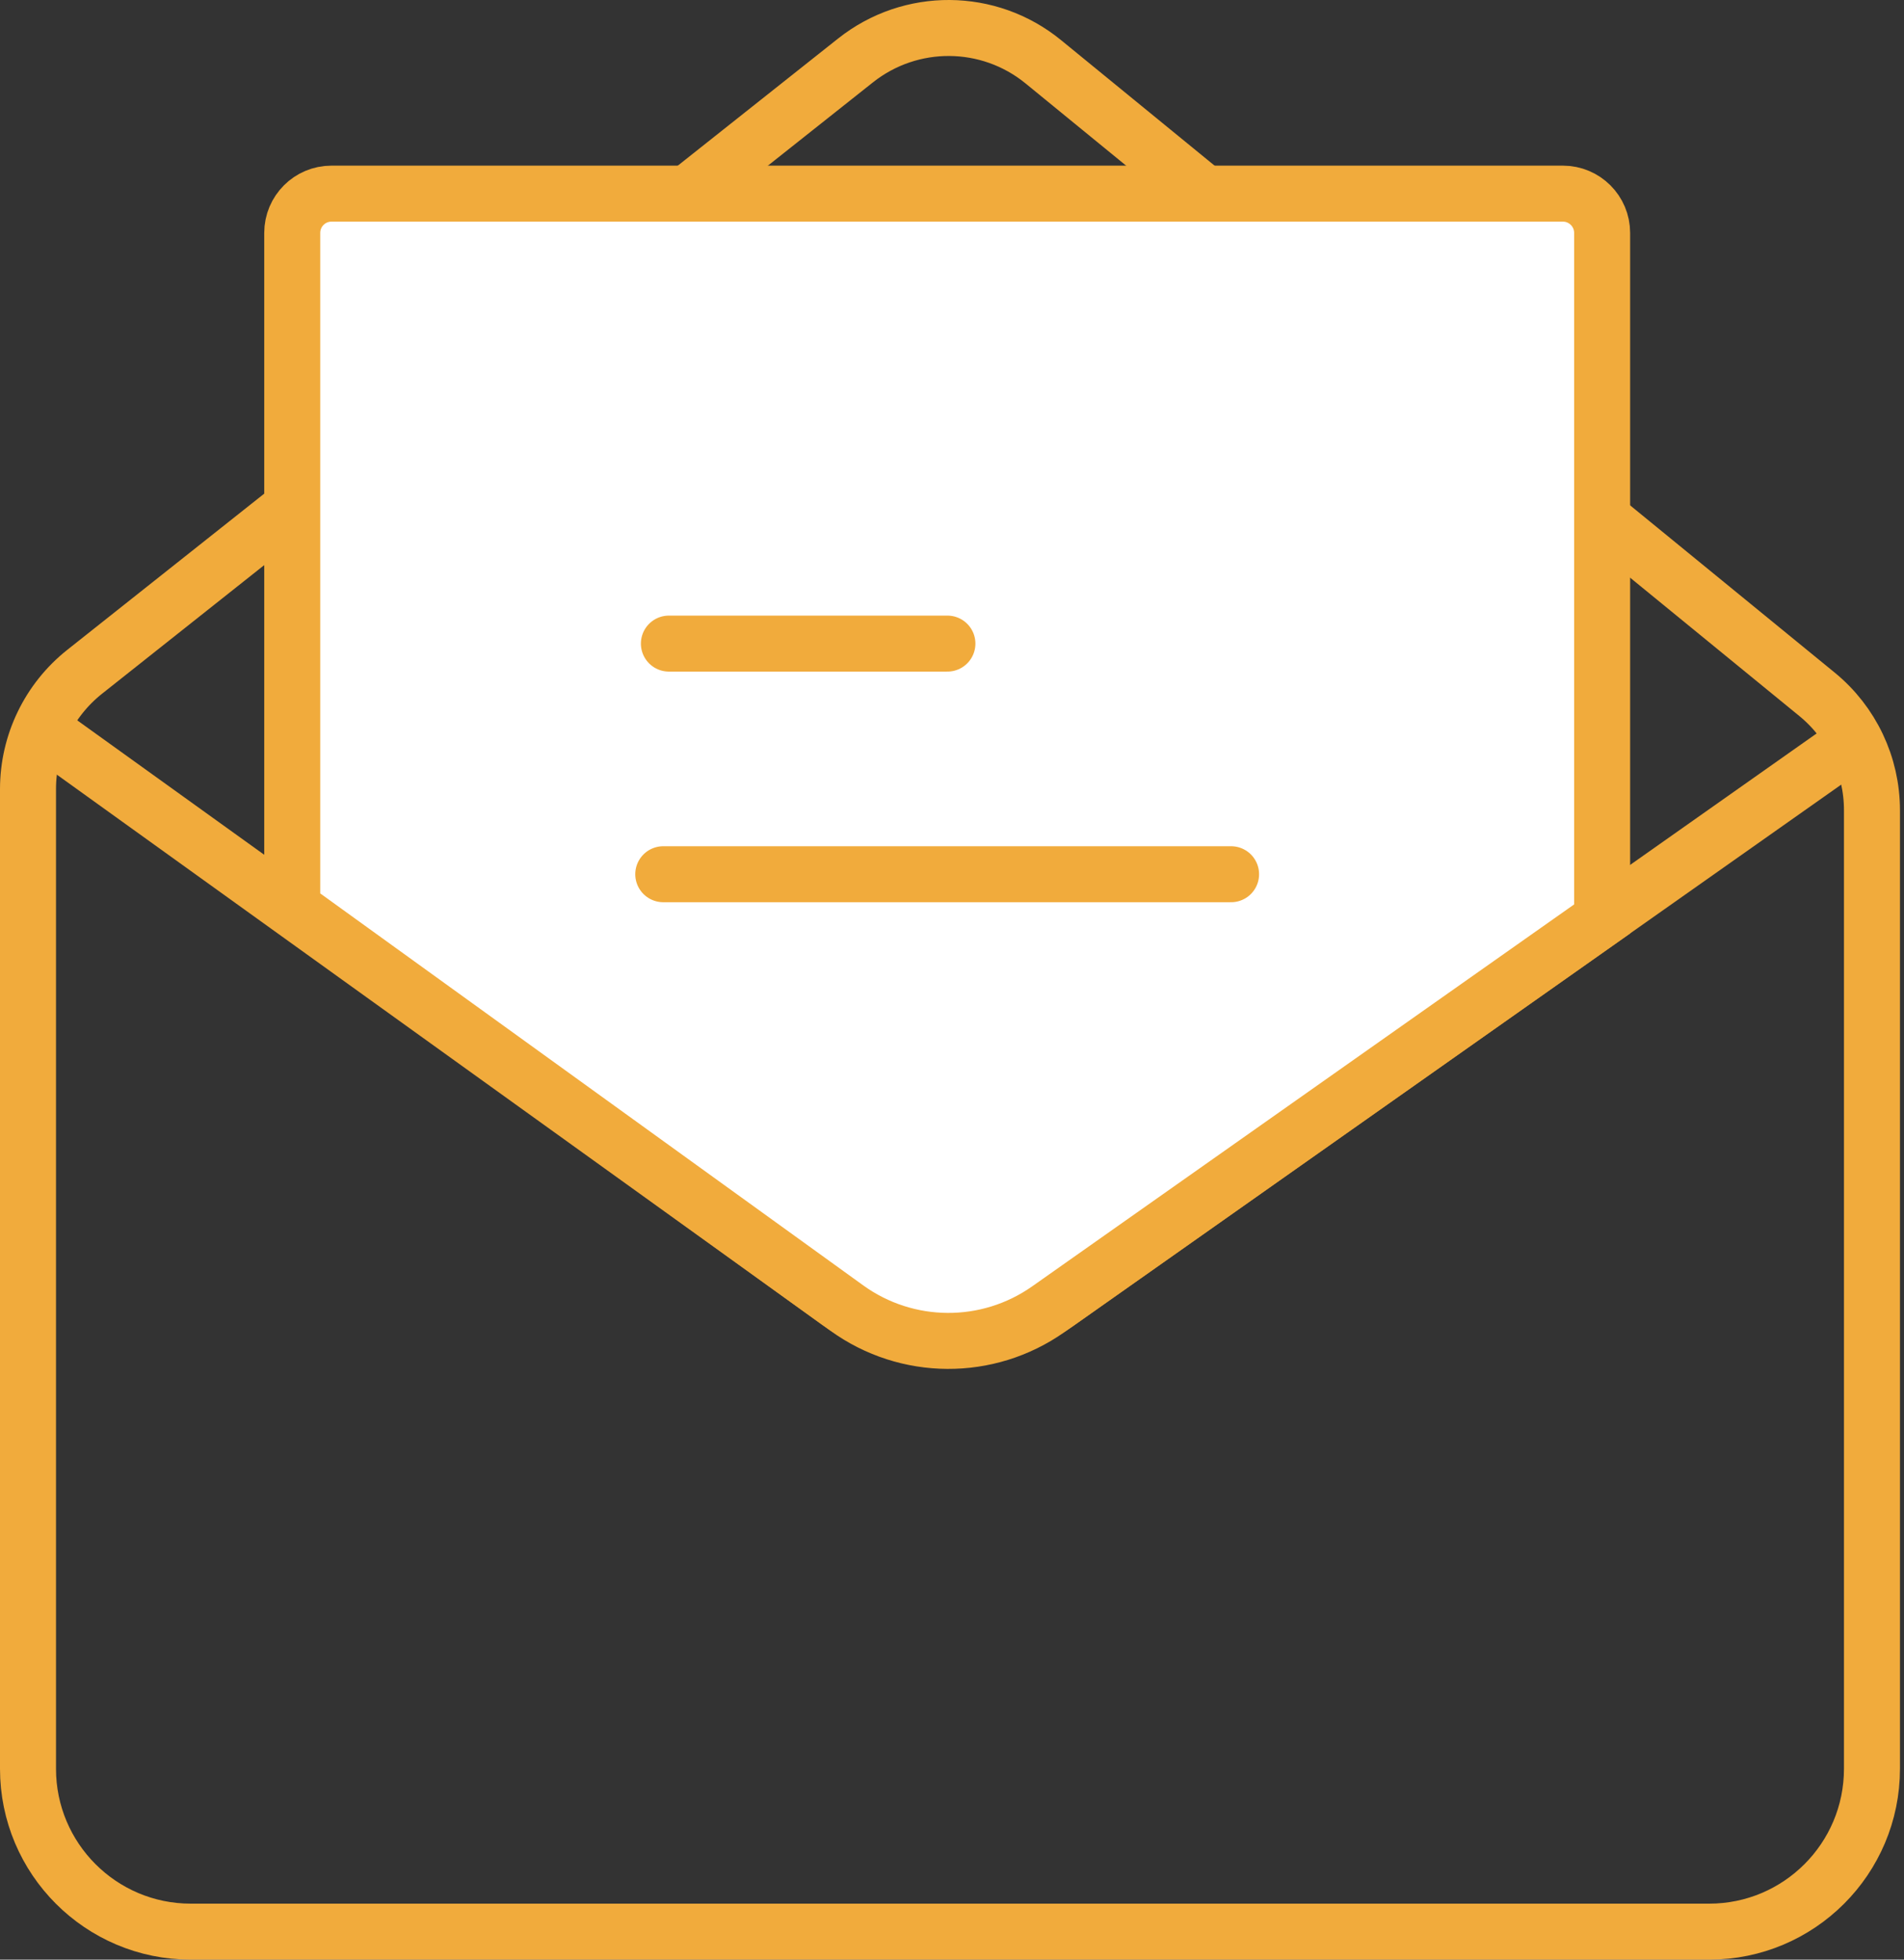
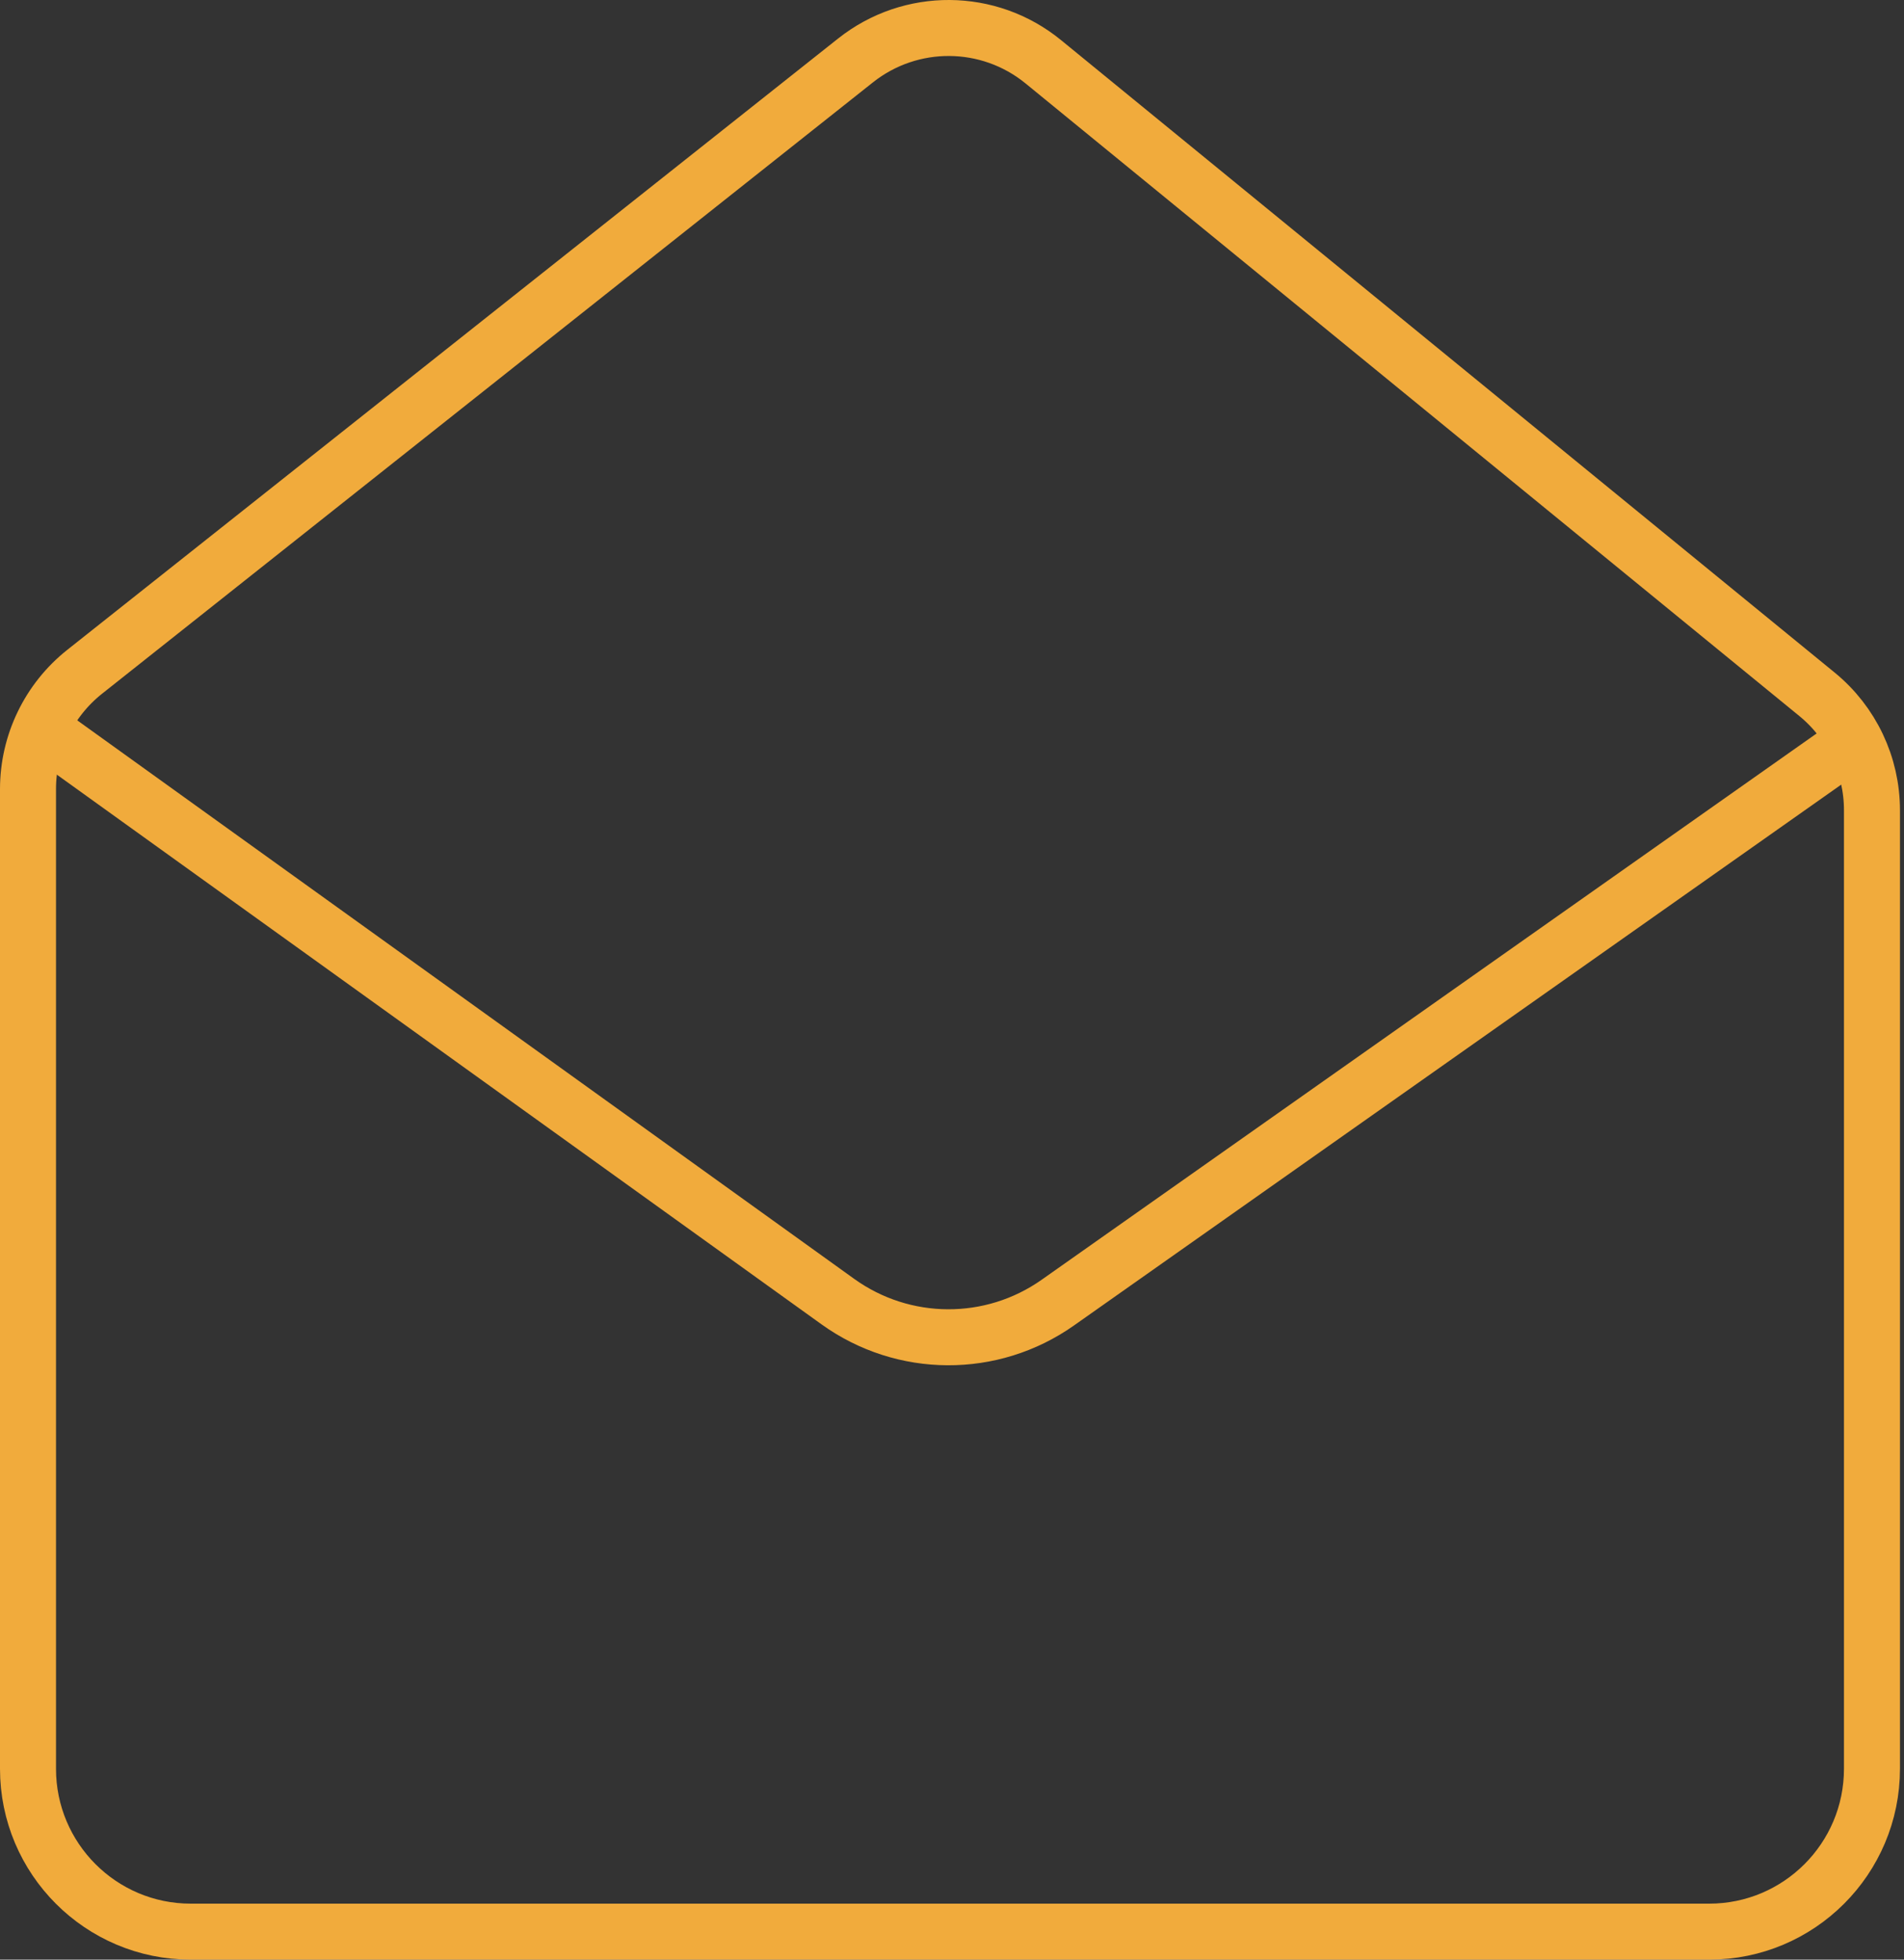
<svg xmlns="http://www.w3.org/2000/svg" width="68" height="70" viewBox="0 0 68 70" fill="none">
  <rect x="0" y="0" width="68" height="70" fill="#333333" stroke="none" />
  <g id="Group 46336">
    <path id="Vector" d="M1 63.181V28.188C1 26.554 1.747 25.009 3.026 23.995L30.557 2.157C32.527 0.596 35.316 0.616 37.261 2.207L64.892 24.8C66.135 25.817 66.856 27.338 66.856 28.943V63.181C66.856 66.396 64.252 69 61.041 69H6.815C3.602 69 1 66.394 1 63.181Z" stroke="#F1AB3C" stroke-width="2" stroke-miterlimit="10" />
    <path id="Vector_2" d="M1.458 26.028L29.924 46.495C32.267 48.179 35.418 48.195 37.777 46.532L66.858 26.028" stroke="#F1AB3C" stroke-width="2" stroke-miterlimit="10" />
-     <path id="Vector_3" d="M10.437 32.425V8.319C10.437 7.546 11.063 6.917 11.838 6.917H55.817C56.59 6.917 57.219 7.544 57.219 8.319V32.825L37.44 46.767C35.279 48.29 32.39 48.274 30.246 46.727L10.437 32.425Z" fill="white" stroke="#F1AB3C" stroke-width="2" stroke-miterlimit="10" stroke-linecap="round" />
-     <path id="Vector_4" d="M23.889 22.99H33.836" stroke="#F1AB3C" stroke-width="2" stroke-miterlimit="10" stroke-linecap="round" />
-     <path id="Vector_5" d="M23.688 31.228H43.967" stroke="#F1AB3C" stroke-width="2" stroke-miterlimit="10" stroke-linecap="round" />
  </g>
</svg>